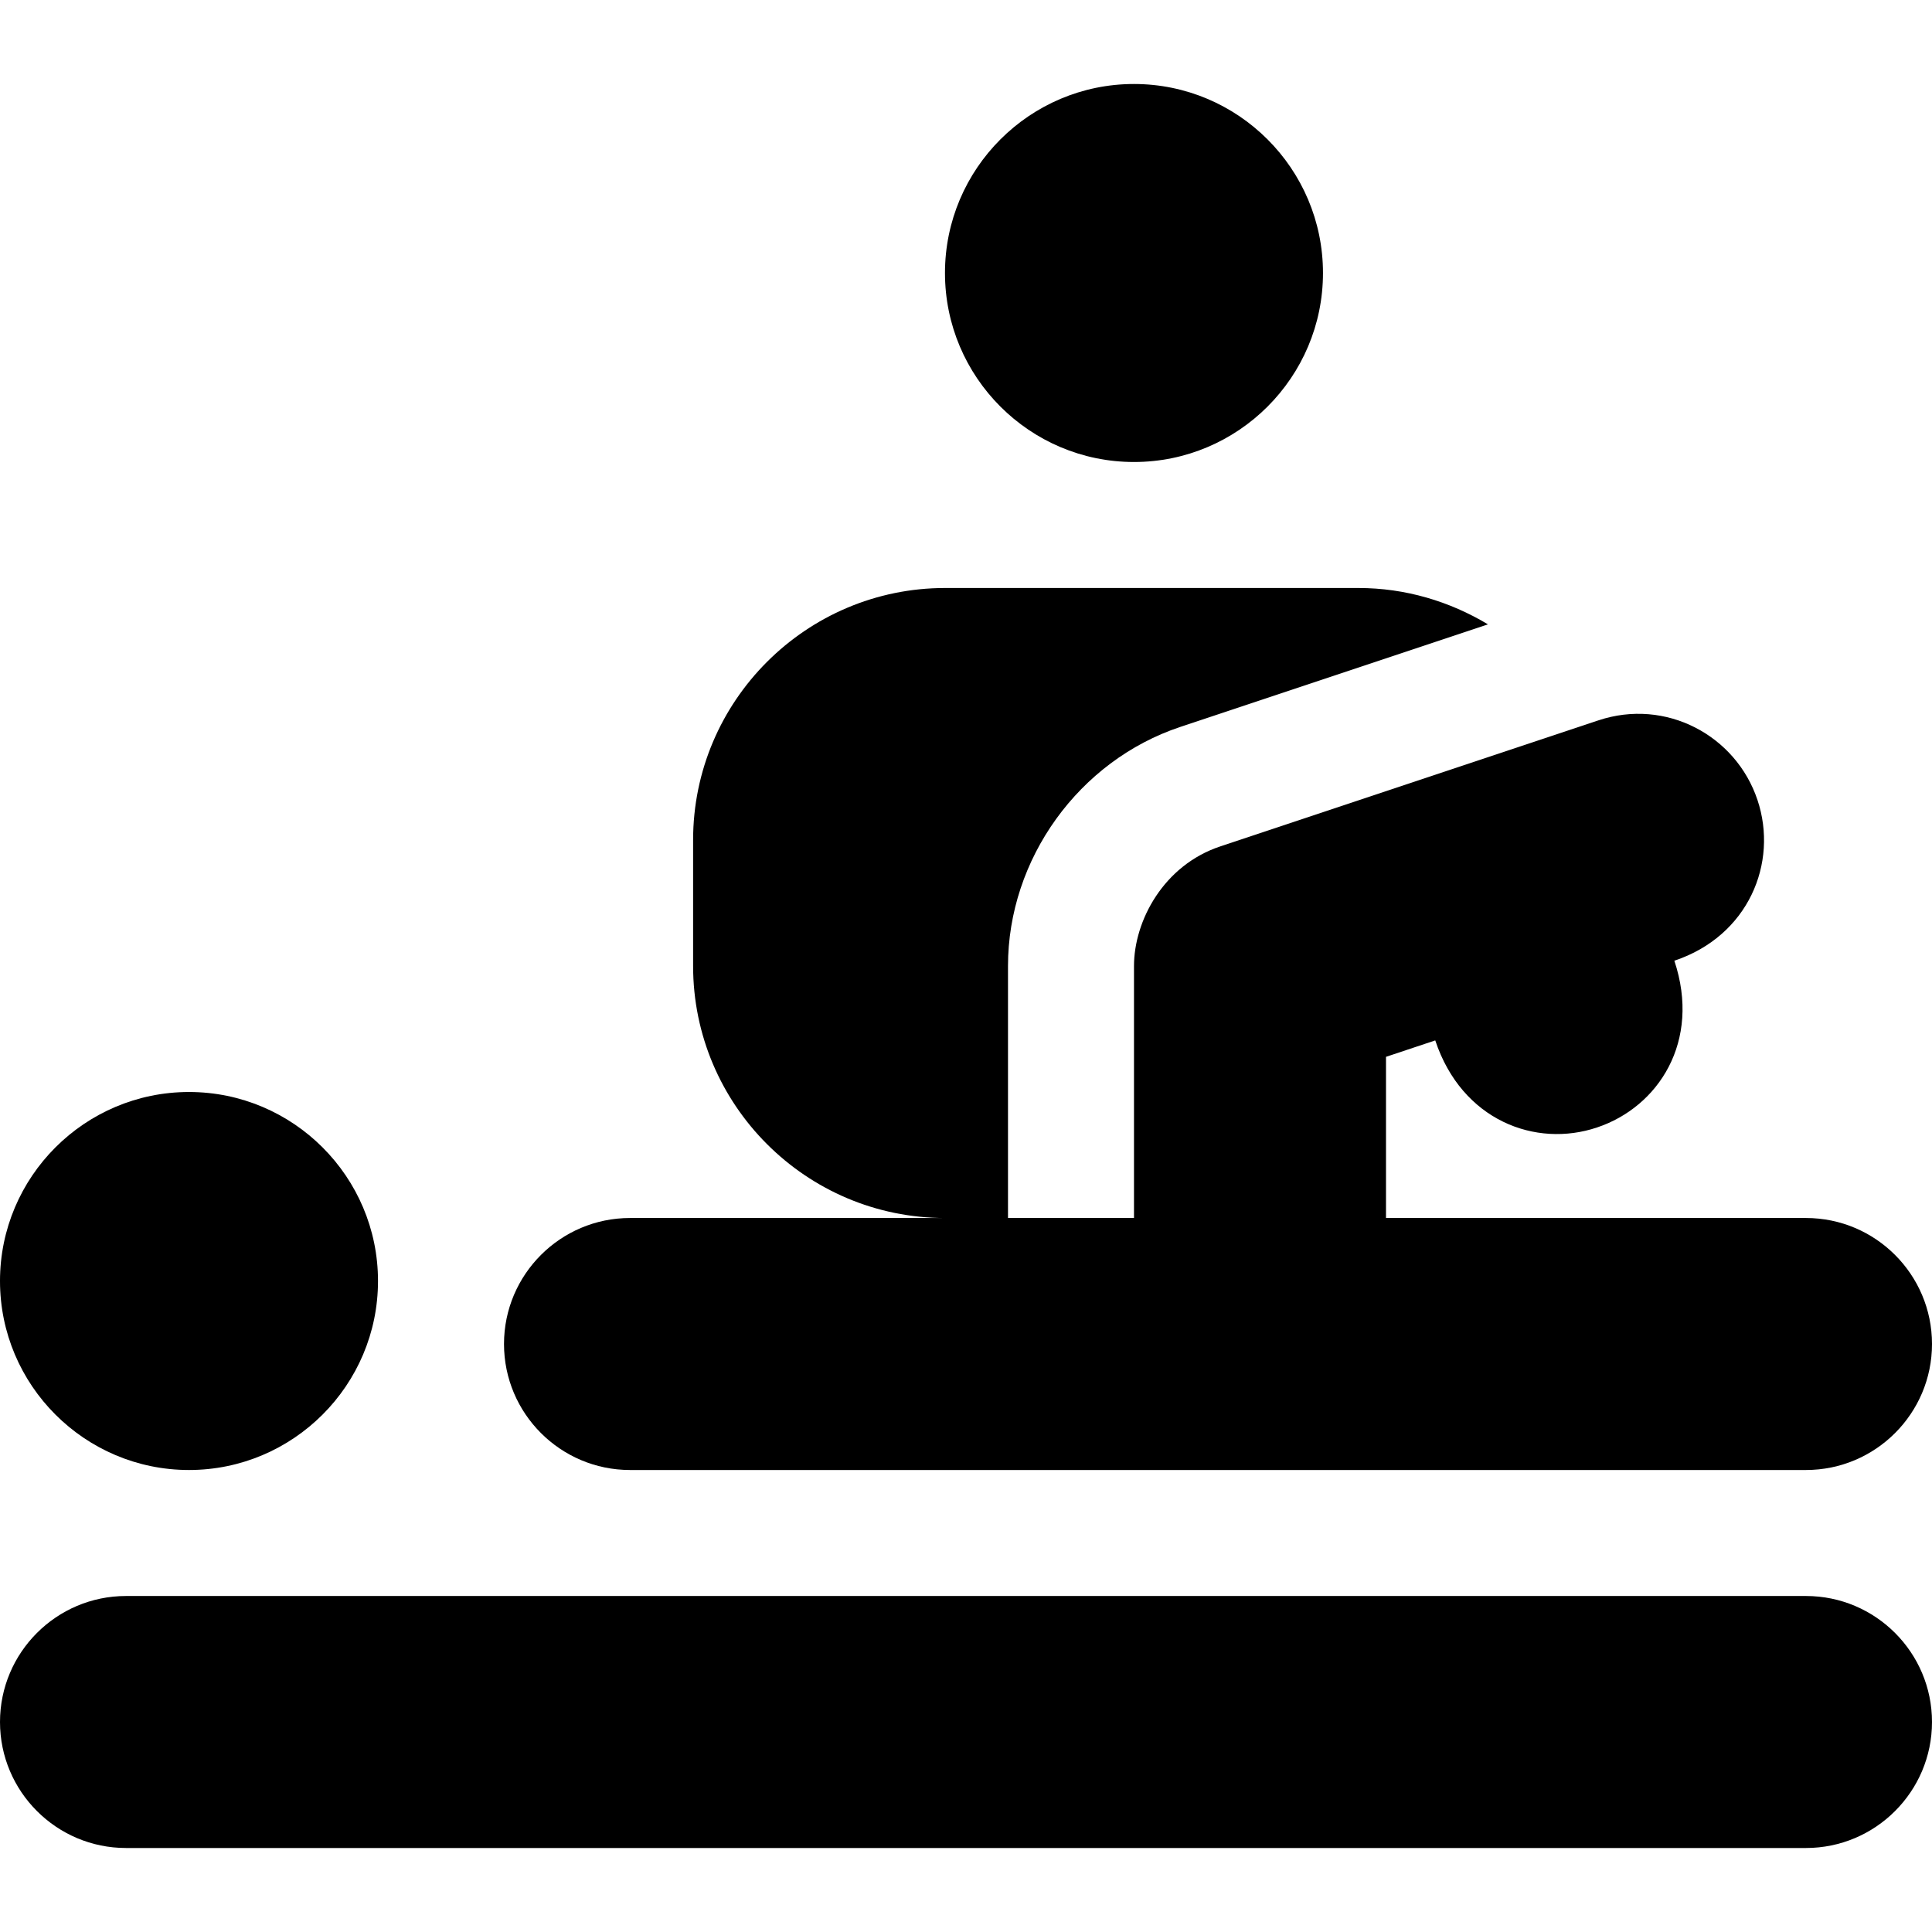
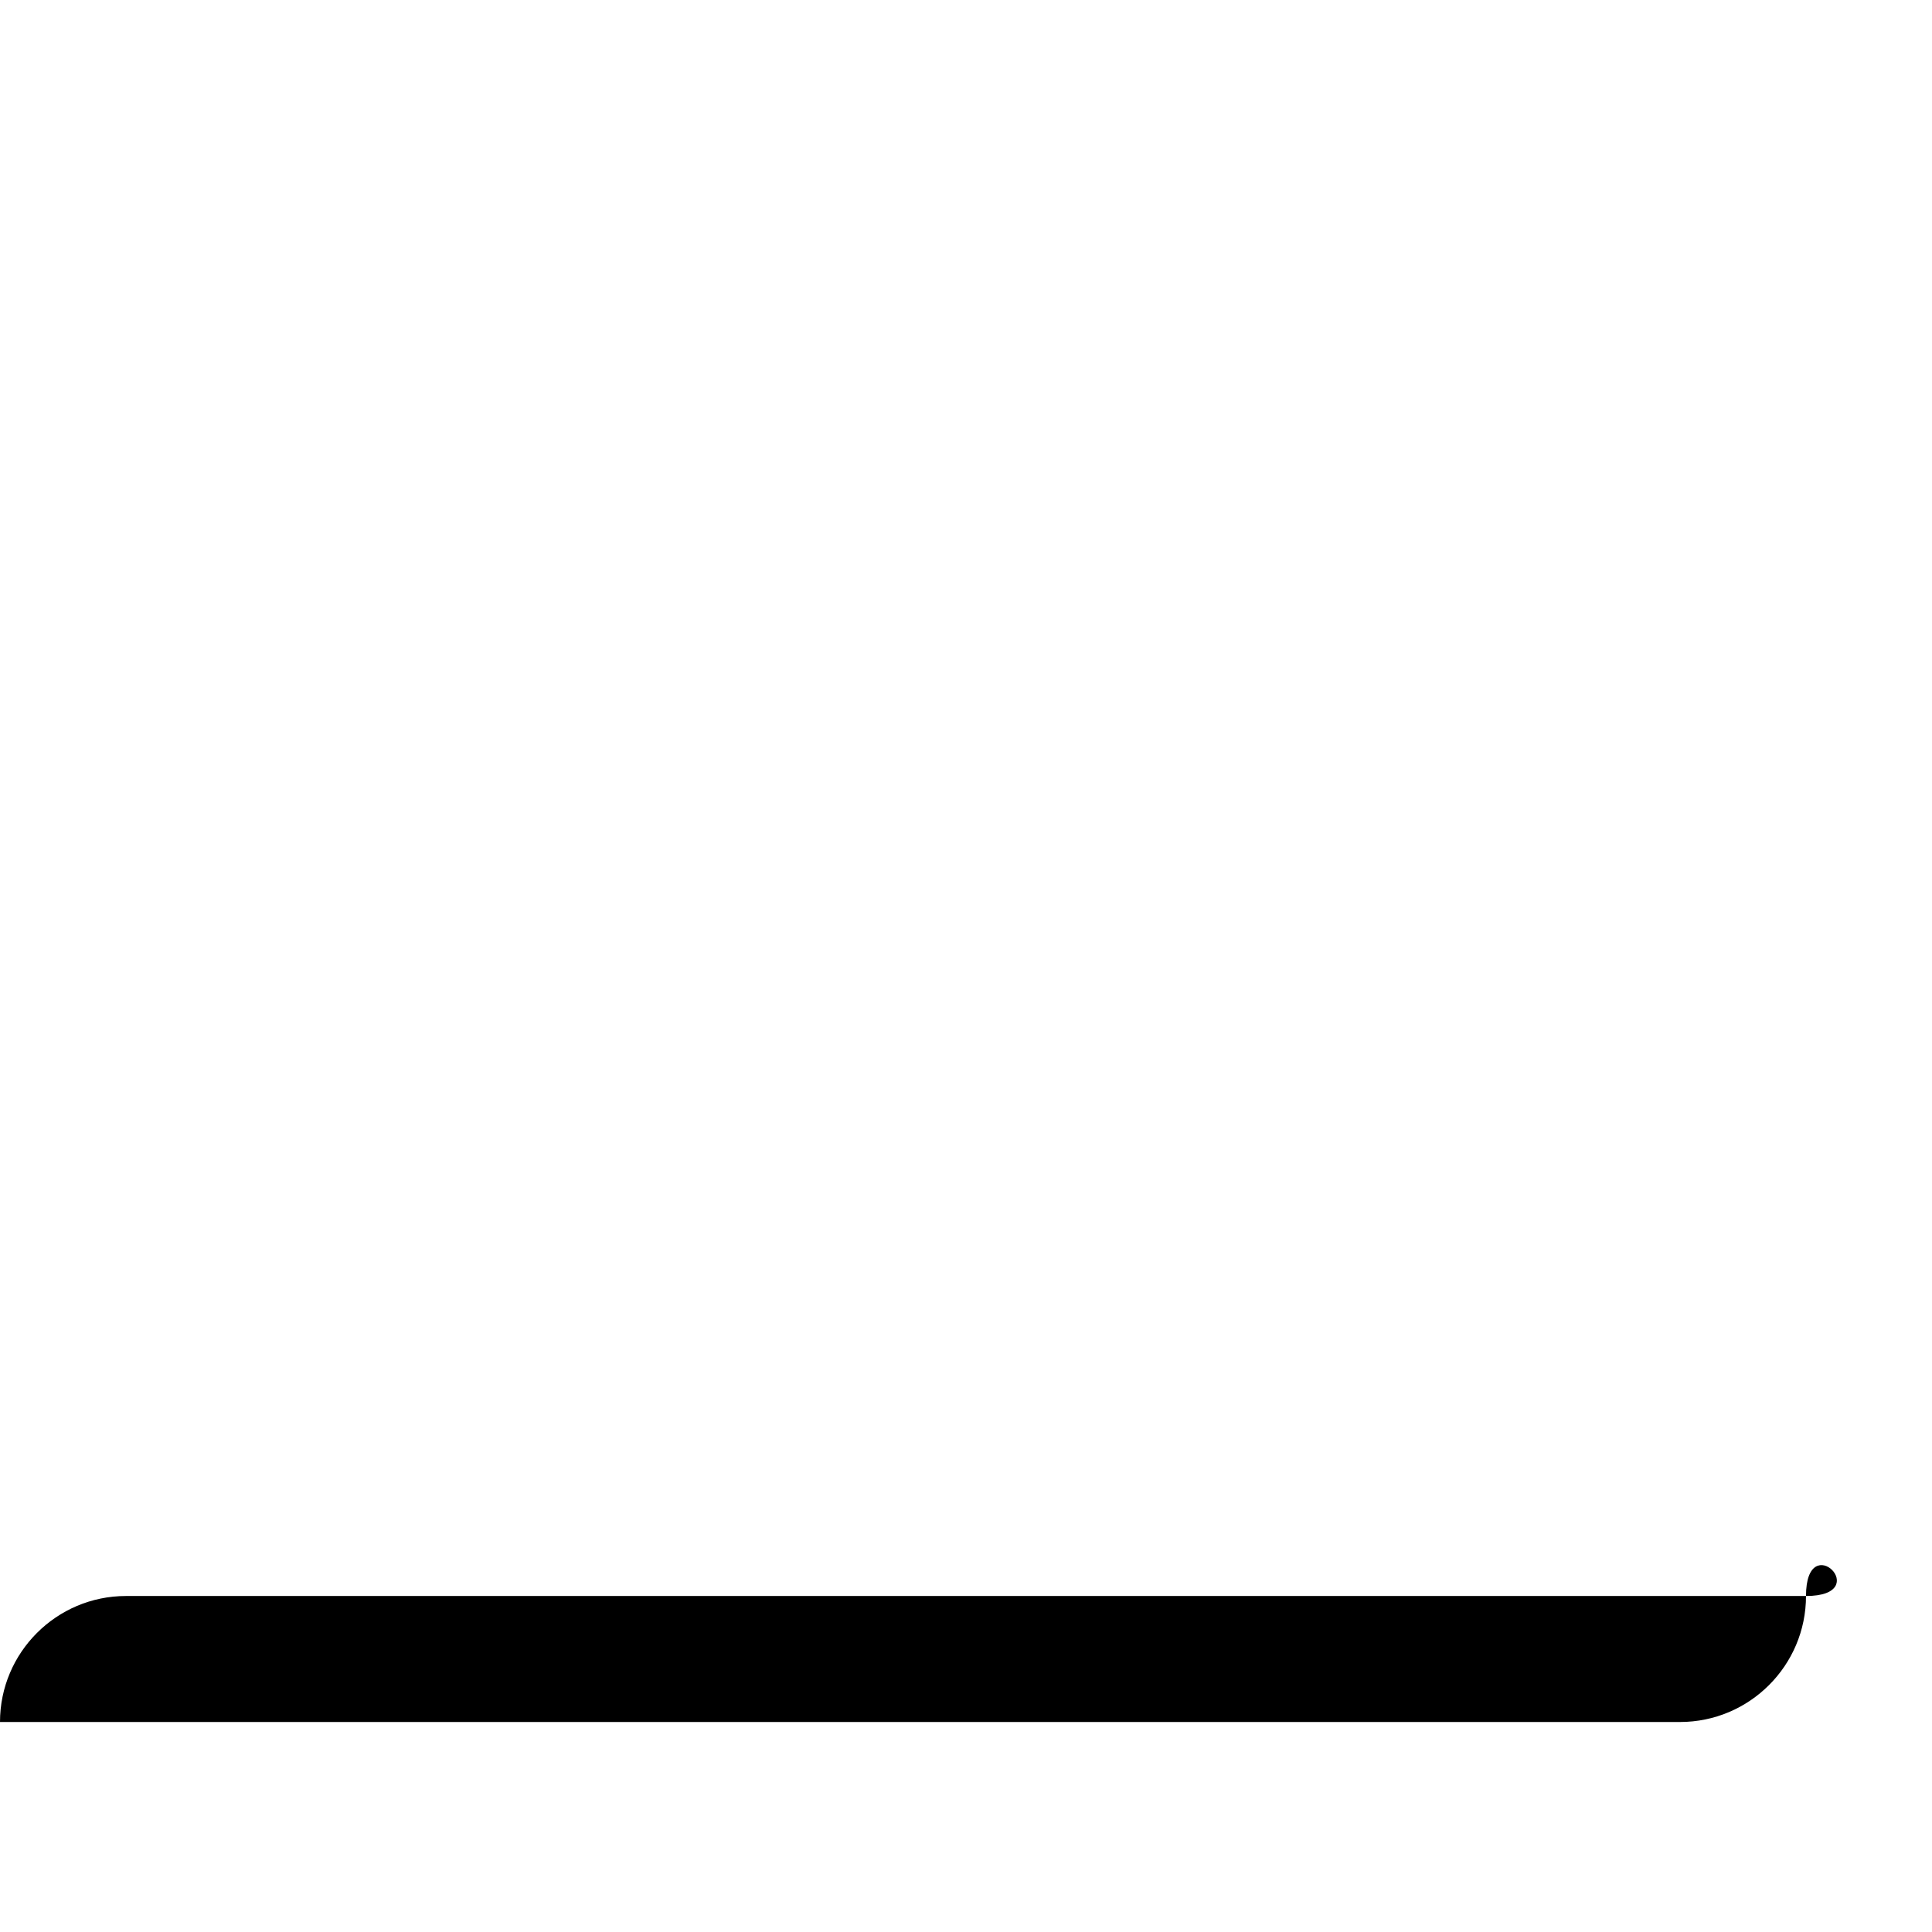
<svg xmlns="http://www.w3.org/2000/svg" version="1.1" id="Layer_1" x="0px" y="0px" viewBox="0 0 512 512" style="enable-background:new 0 0 512 512;" xml:space="preserve">
  <g>
    <g>
-       <path d="M50.087,289.391C22.468,289.391,0,311.859,0,339.478c0,27.619,22.468,50.087,50.087,50.087    c27.619,0,50.087-22.468,50.087-50.087C100.174,311.859,77.706,289.391,50.087,289.391z" />
+       </g>
+   </g>
+   <g>
+     <g>
+       </g>
+   </g>
+   <g>
+     <g>
+       <path d="M478.603,422.957H33.391C14.978,422.957,0,437.935,0,456.348h445.212    c18.419,0,33.397-14.978,33.397-33.391S497.022,422.957,478.603,422.957z" />
    </g>
  </g>
  <g>
    <g>
-       <path d="M300.516,22.261c-27.619,0-50.087,22.468-50.087,50.087s22.468,50.087,50.087,50.087s50.087-22.468,50.087-50.087    S328.135,22.261,300.516,22.261z" />
-     </g>
-   </g>
-   <g>
-     <g>
-       <path d="M478.603,422.957H33.391C14.978,422.957,0,437.935,0,456.348s14.978,33.391,33.391,33.391h445.212    c18.419,0,33.397-14.978,33.397-33.391S497.022,422.957,478.603,422.957z" />
-     </g>
-   </g>
-   <g>
-     <g>
-       <path d="M478.603,322.783H367.304v-42.712l13.053-4.351c7.059,21.235,26.625,28.547,42.881,23.067    c16.207-5.413,27.624-22.764,20.482-44.189c19.641-6.542,27.593-25.93,22.04-42.566c-5.711-17.153-24.309-27.117-42.239-21.103    l-100.174,33.391c-14.989,4.995-22.826,19.719-22.826,31.681v66.783H267.13V256c0-28.348,18.777-54.402,45.663-63.359    l81.533-27.178c-10.151-6.099-21.887-9.637-34.314-9.637H250.463c-36.826,0-66.783,29.956-66.783,66.783V256    c0,36.826,29.956,66.783,66.783,66.783h-83.506c-18.413,0-33.391,14.978-33.391,33.391c0,18.413,14.978,33.391,33.391,33.391    h311.647c18.419,0,33.397-14.978,33.397-33.391C512,337.761,497.022,322.783,478.603,322.783z" />
-     </g>
+       </g>
  </g>
  <g>
</g>
  <g>
</g>
  <g>
</g>
  <g>
</g>
  <g>
</g>
  <g>
</g>
  <g>
</g>
  <g>
</g>
  <g>
</g>
  <g>
</g>
  <g>
</g>
  <g>
</g>
  <g>
</g>
  <g>
</g>
  <g>
</g>
</svg>